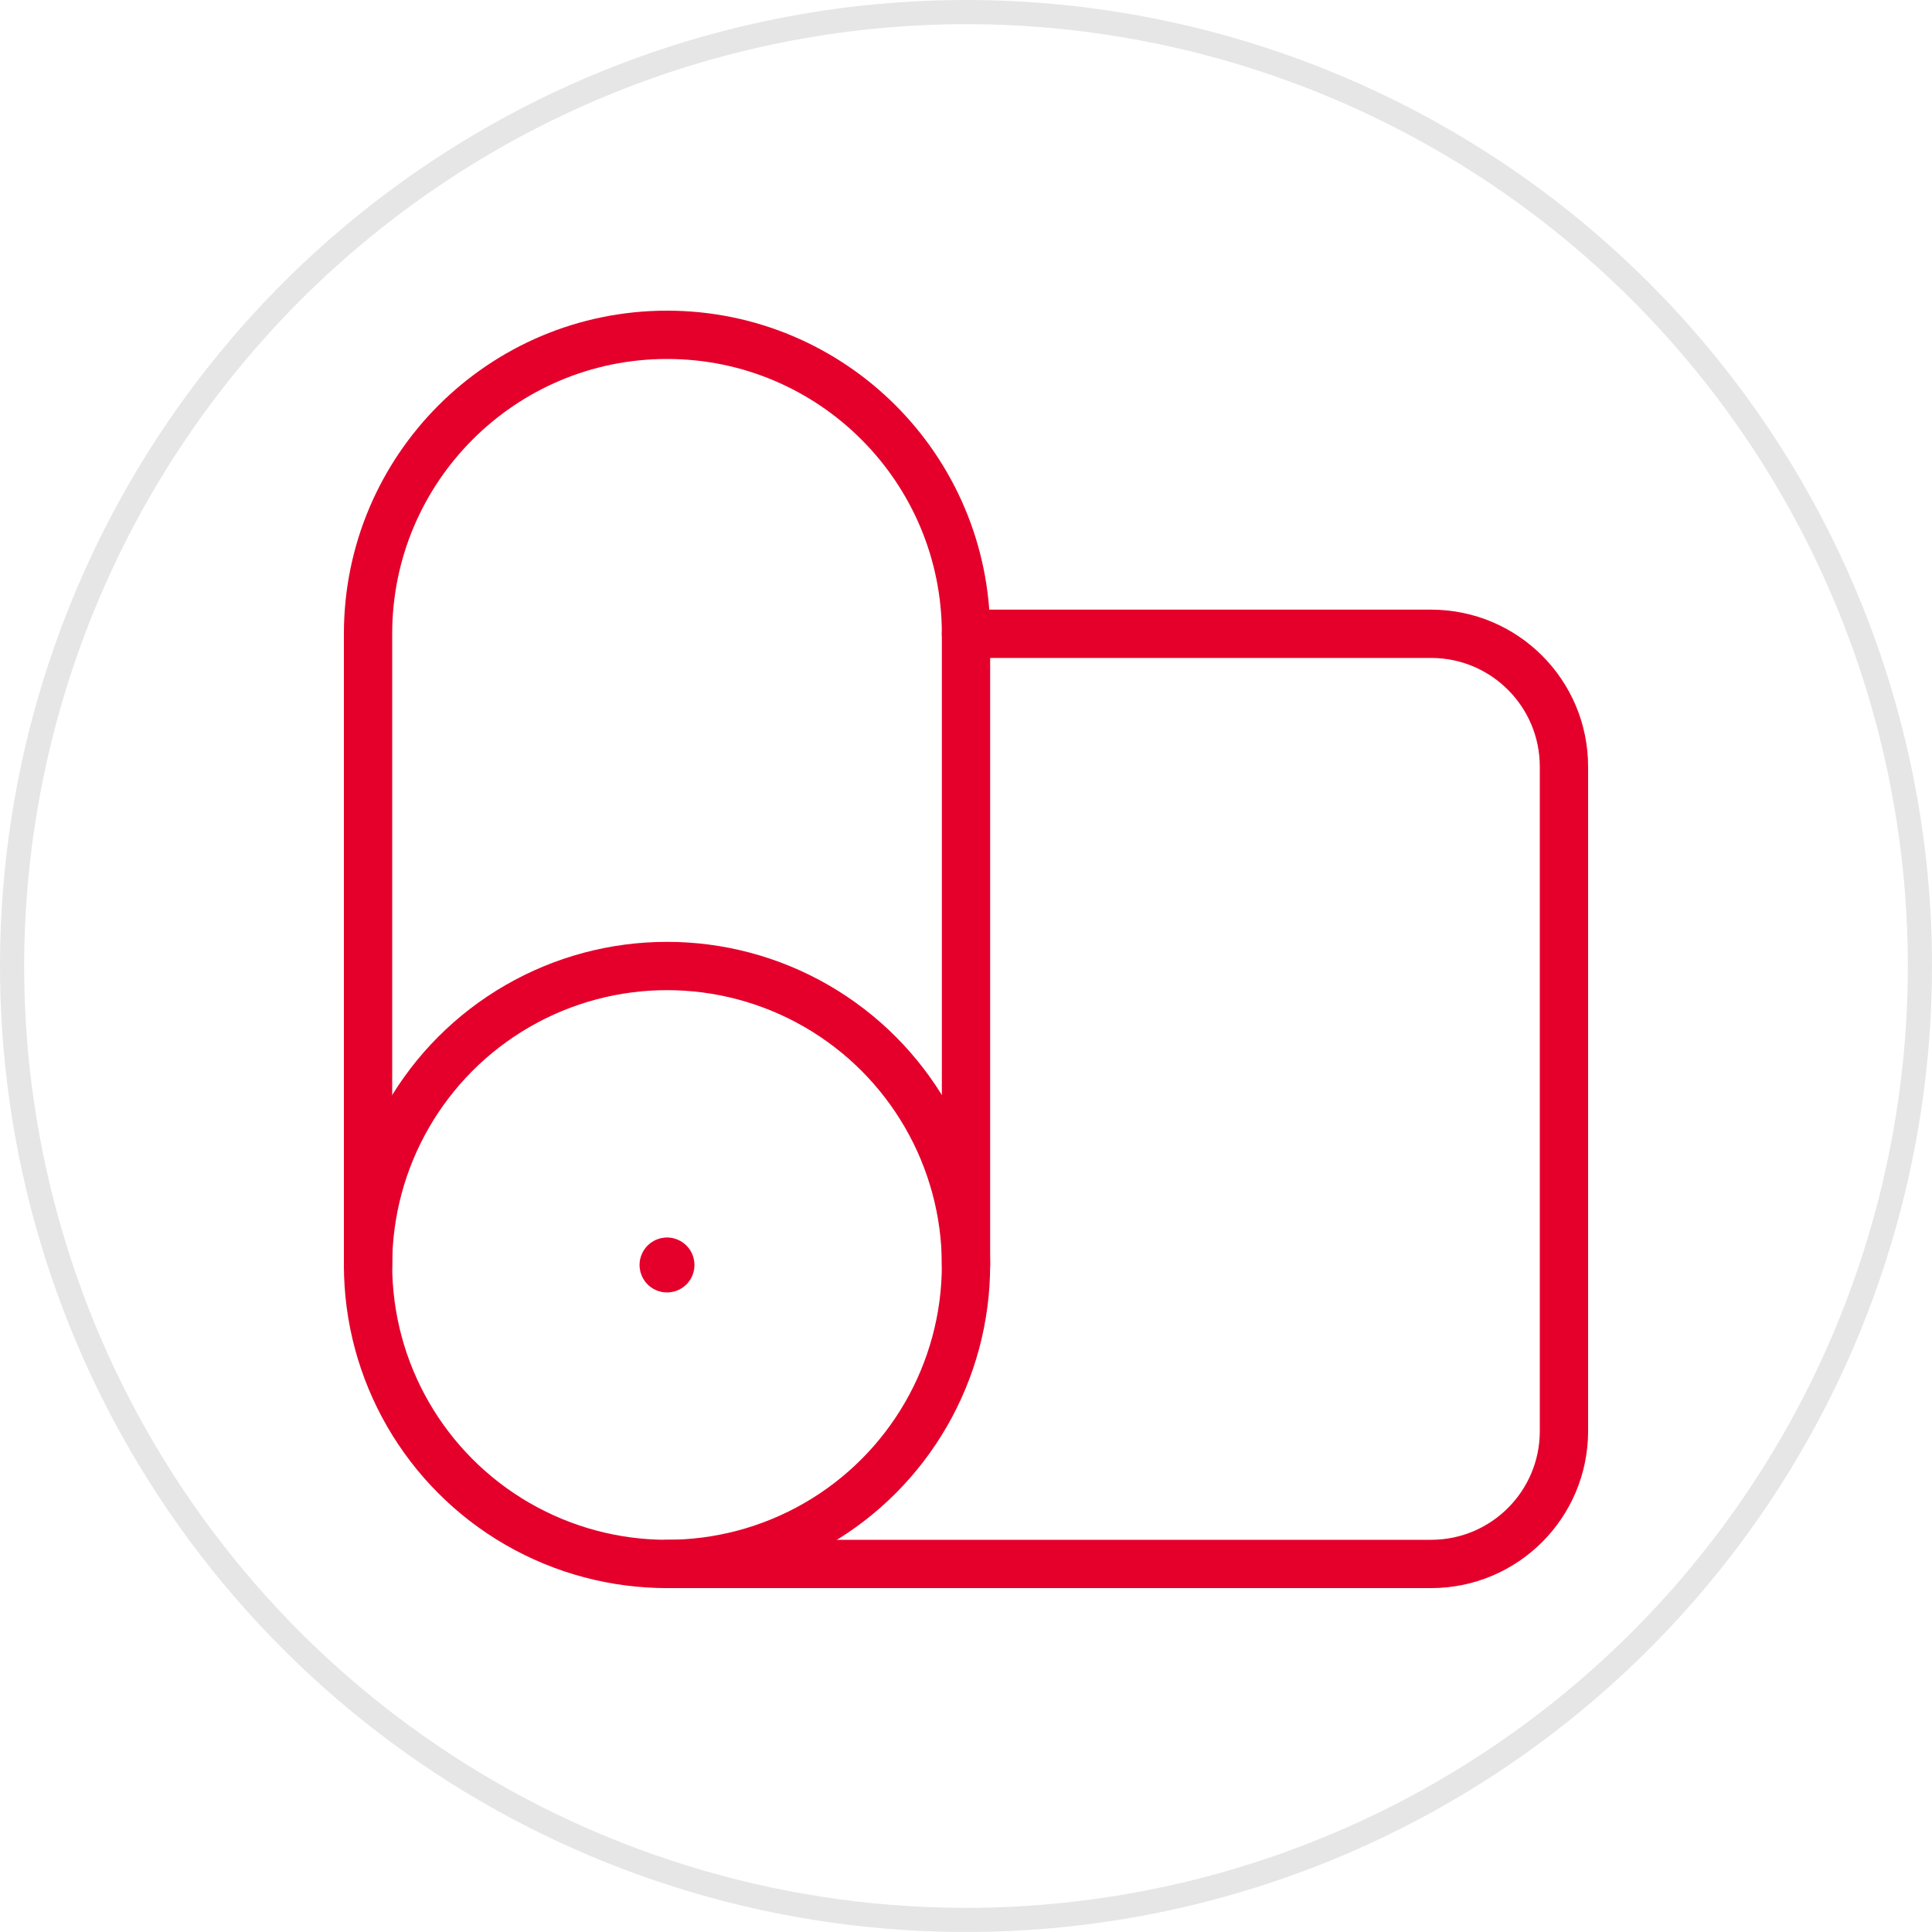
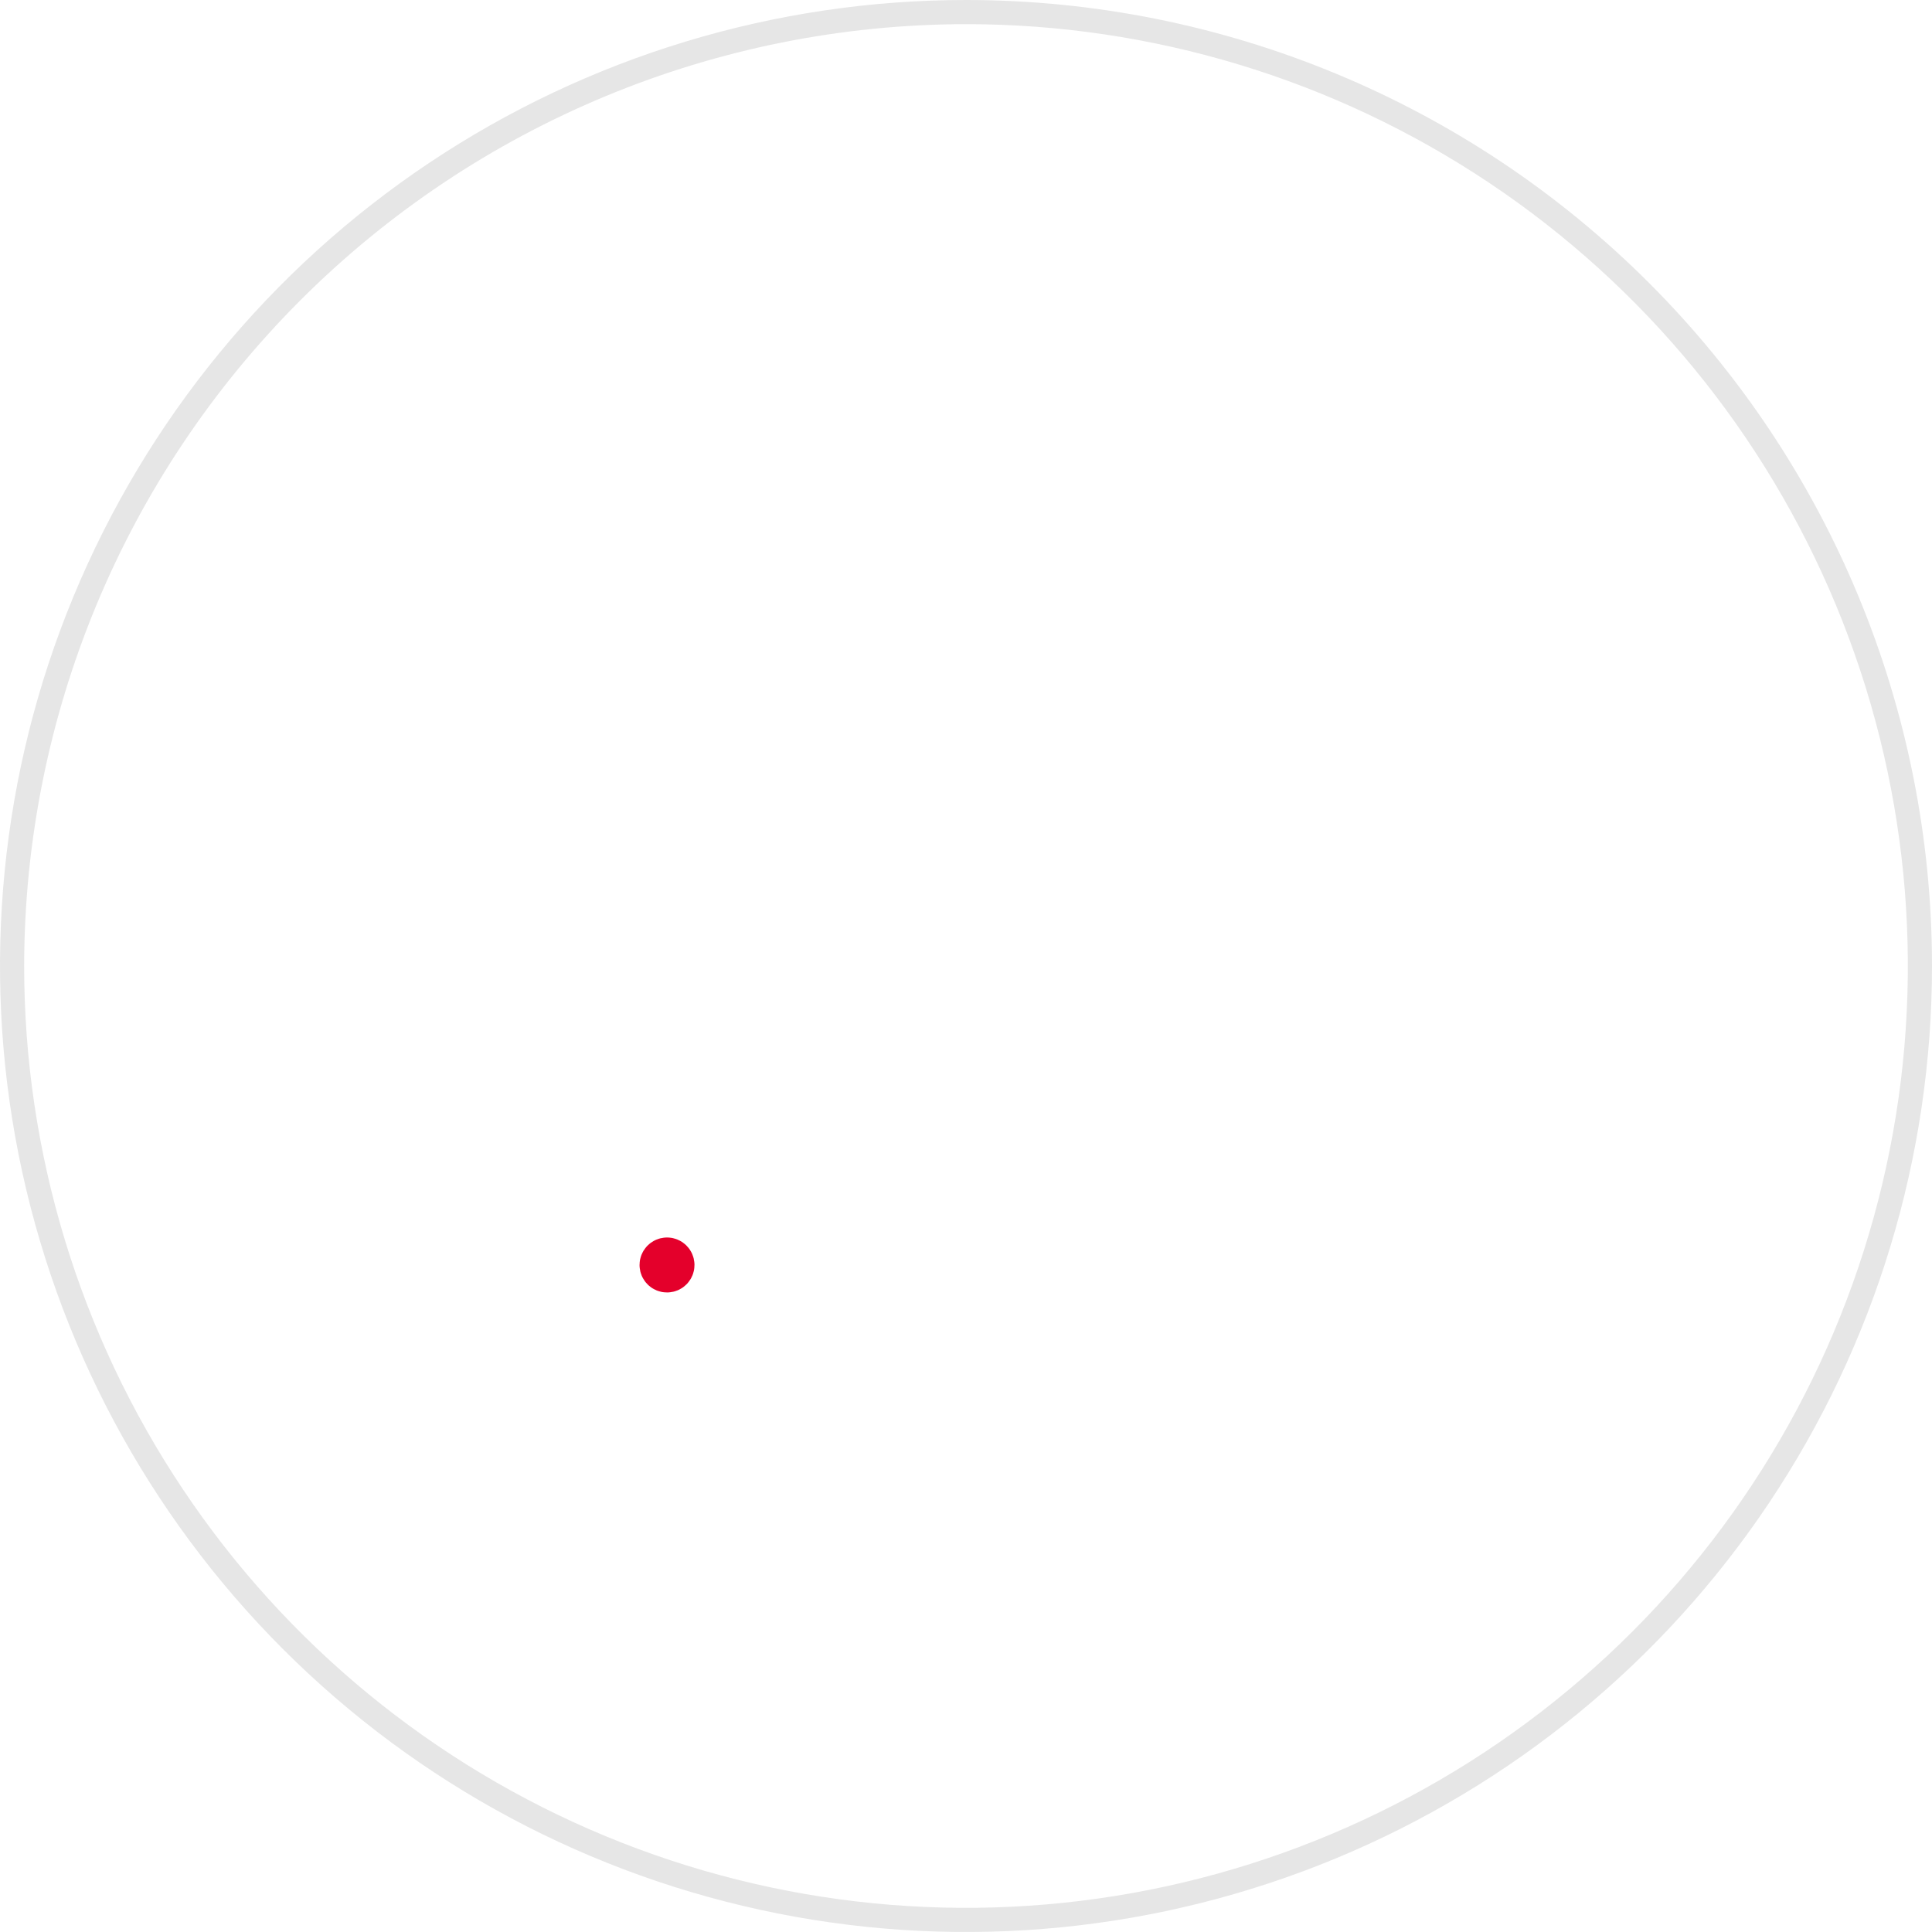
<svg xmlns="http://www.w3.org/2000/svg" width="80" height="80" viewBox="0 0 80 80" fill="none">
-   <circle cx="27.62" cy="52.38" r="12.38" stroke="#E4002B" stroke-width="2" stroke-linecap="round" stroke-linejoin="round" />
-   <path d="M27.62 64.76H59.258C62.297 64.76 64.76 62.297 64.76 59.258V31.747C64.76 28.708 62.297 26.244 59.258 26.244H40" stroke="#E4002B" stroke-width="2" stroke-linecap="round" stroke-linejoin="round" />
-   <path d="M15.24 52.38V26.244C15.24 19.407 20.782 13.864 27.62 13.864C34.457 13.864 40 19.407 40 26.244V52.38" stroke="#E4002B" stroke-width="2" stroke-linecap="round" stroke-linejoin="round" />
  <path d="M27.62 52.242C27.544 52.242 27.482 52.304 27.482 52.38C27.482 52.456 27.544 52.518 27.62 52.518C27.696 52.518 27.757 52.456 27.757 52.38C27.757 52.304 27.696 52.242 27.62 52.242" stroke="#E4002B" stroke-width="2" stroke-linecap="round" stroke-linejoin="round" />
  <path d="M40 1C47.714 1 55.254 3.287 61.667 7.573C68.081 11.858 73.079 17.949 76.031 25.075C78.983 32.202 79.755 40.043 78.251 47.608C76.746 55.174 73.031 62.123 67.577 67.577C62.123 73.031 55.174 76.746 47.608 78.251C40.043 79.755 32.202 78.983 25.075 76.031C17.949 73.079 11.858 68.081 7.573 61.667C3.287 55.254 1 47.714 1 40C1.012 29.66 5.124 19.747 12.436 12.436C19.747 5.124 29.66 1.012 40 1ZM40 0C32.089 0 24.355 2.346 17.777 6.741C11.199 11.136 6.072 17.384 3.045 24.693C0.017 32.002 -0.775 40.044 0.769 47.804C2.312 55.563 6.122 62.69 11.716 68.284C17.31 73.878 24.437 77.688 32.196 79.231C39.956 80.775 47.998 79.983 55.307 76.955C62.616 73.928 68.864 68.801 73.259 62.223C77.654 55.645 80 47.911 80 40C80 29.391 75.786 19.217 68.284 11.716C60.783 4.214 50.609 0 40 0Z" fill="#E6E6E6" />
</svg>